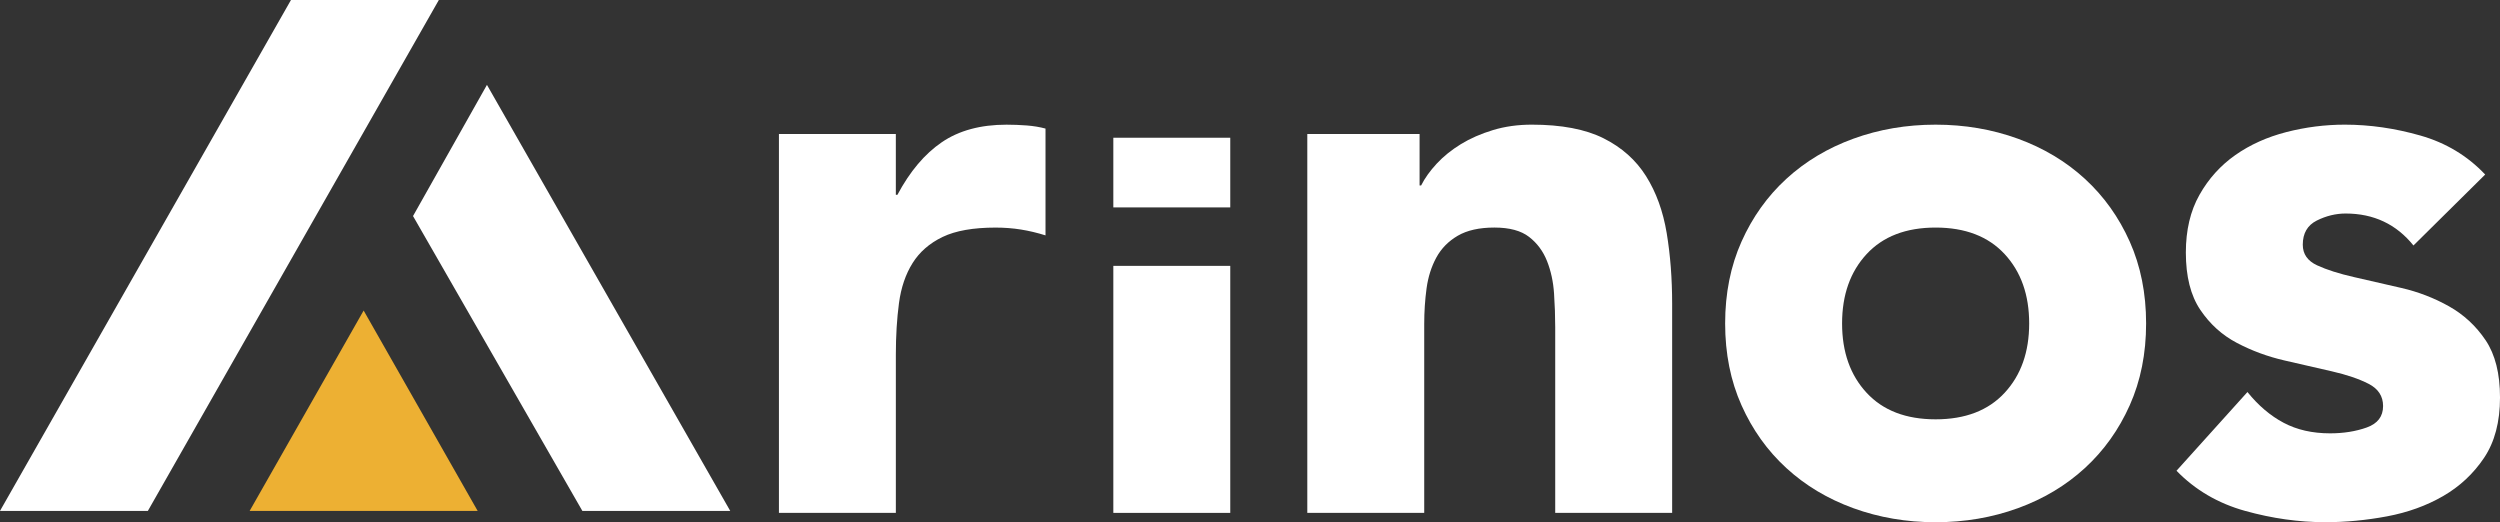
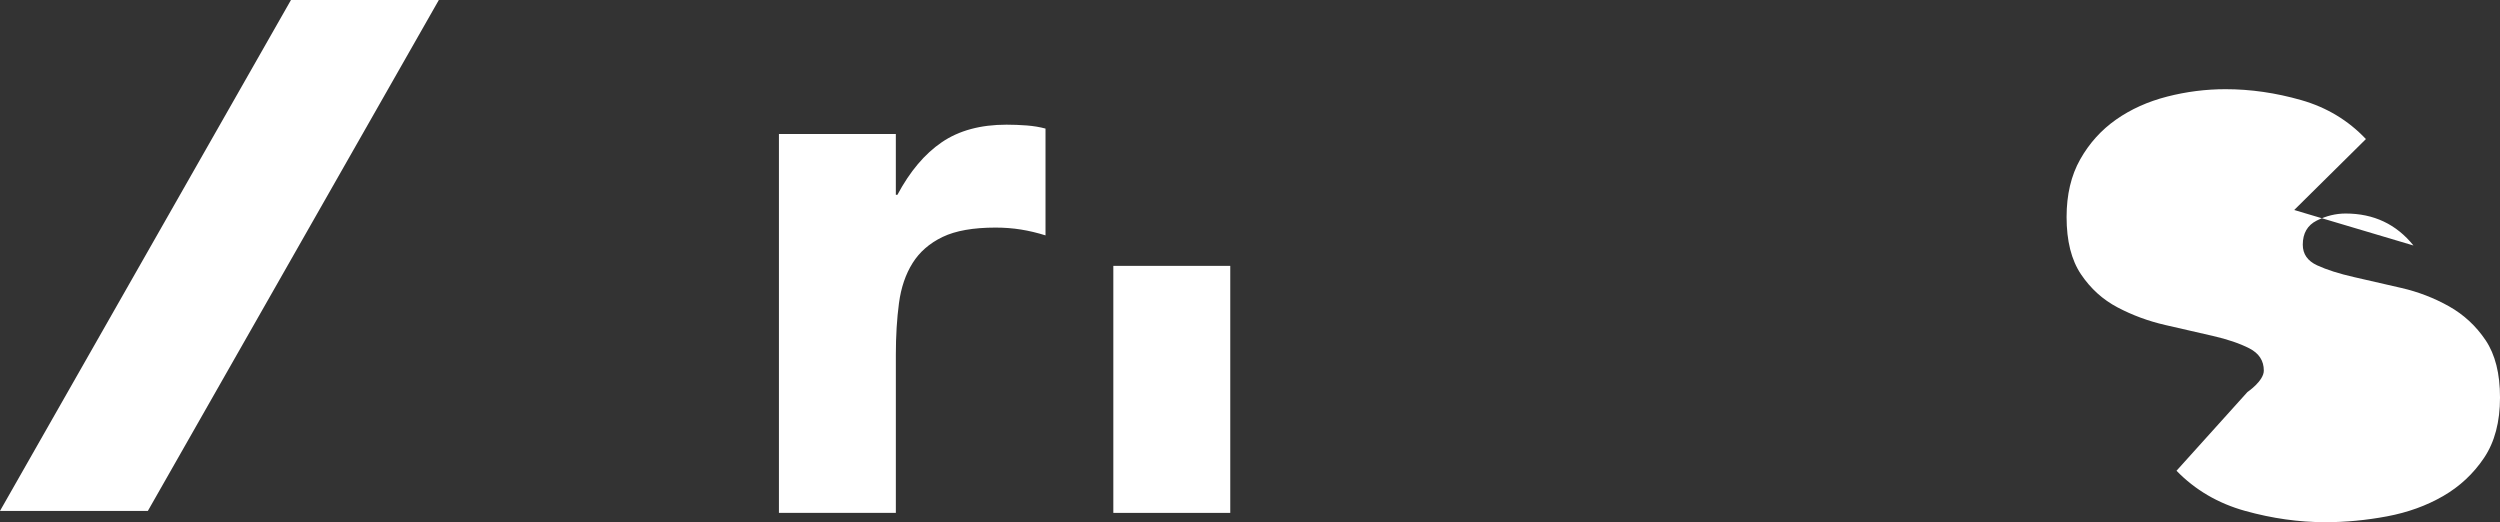
<svg xmlns="http://www.w3.org/2000/svg" id="_レイヤー_2" data-name="レイヤー_2" viewBox="0 0 164.302 34.321">
  <rect x="0" y="0" width="164.302" height="34.321" fill="#333333" stroke="none" />
  <defs>
    <style>
      .cls-1 {
        fill: #fff;
      }

      .cls-2 {
        fill: #edb033;
      }
    </style>
  </defs>
  <g id="header">
    <g>
      <g>
        <g>
          <path class="cls-1" d="M51.191,8.808h7.684v3.996h.103c.82-1.537,1.793-2.69,2.92-3.458,1.127-.768,2.544-1.152,4.252-1.152.443,0,.888.018,1.332.051.444.035.853.103,1.23.205v7.019c-.547-.171-1.084-.299-1.614-.384-.53-.085-1.084-.128-1.665-.128-1.468,0-2.63.205-3.484.615-.854.41-1.511.982-1.972,1.716-.461.735-.76,1.614-.896,2.638-.137,1.025-.205,2.152-.205,3.381v10.4h-7.684V8.808Z" />
          <path class="cls-1" d="M73.169,17.473h7.685v16.234h-7.685v-16.234Z" />
-           <path class="cls-1" d="M85.919,8.808h7.377v3.381h.102c.239-.478.581-.956,1.025-1.435.444-.478.974-.904,1.588-1.281.615-.376,1.315-.683,2.101-.922.786-.239,1.64-.359,2.561-.359,1.947,0,3.518.299,4.713.896,1.195.598,2.126,1.427,2.792,2.485.667,1.059,1.118,2.305,1.358,3.74.239,1.434.359,2.989.359,4.662v13.73h-7.685v-12.193c0-.717-.025-1.46-.077-2.228-.051-.768-.204-1.477-.461-2.126-.256-.648-.649-1.178-1.178-1.588-.53-.41-1.29-.615-2.28-.615-.991,0-1.793.179-2.409.538-.614.359-1.084.837-1.409,1.435-.325.598-.538,1.273-.641,2.023-.102.752-.154,1.537-.154,2.357v12.398h-7.684V8.808Z" />
-           <path class="cls-1" d="M113.378,21.257c0-1.98.359-3.773,1.076-5.379.717-1.605,1.699-2.979,2.946-4.124,1.246-1.144,2.715-2.024,4.406-2.639,1.69-.615,3.492-.922,5.405-.922,1.912,0,3.715.307,5.405.922s3.158,1.495,4.406,2.639c1.247,1.145,2.229,2.519,2.946,4.124.717,1.606,1.076,3.399,1.076,5.379,0,1.981-.359,3.774-1.076,5.379-.717,1.606-1.7,2.98-2.946,4.124-1.247,1.145-2.715,2.024-4.406,2.639-1.69.614-3.493.922-5.405.922-1.913,0-3.714-.308-5.405-.922-1.69-.615-3.16-1.494-4.406-2.639-1.247-1.144-2.229-2.518-2.946-4.124-.717-1.605-1.076-3.398-1.076-5.379ZM121.063,21.257c0,1.879.538,3.399,1.614,4.559,1.076,1.162,2.587,1.742,4.534,1.742,1.947,0,3.458-.58,4.534-1.742,1.076-1.161,1.614-2.681,1.614-4.559,0-1.878-.538-3.398-1.614-4.559-1.076-1.161-2.587-1.742-4.534-1.742-1.946,0-3.458.581-4.534,1.742-1.076,1.161-1.614,2.682-1.614,4.559Z" />
-           <path class="cls-1" d="M158.615,16.134c-1.127-1.4-2.613-2.101-4.457-2.101-.649,0-1.281.154-1.896.461-.615.307-.922.837-.922,1.588,0,.615.316,1.068.948,1.358.632.291,1.435.547,2.408.768.974.223,2.015.461,3.125.717,1.11.256,2.152.658,3.125,1.204.974.547,1.776,1.29,2.408,2.228.632.94.948,2.195.948,3.766,0,1.606-.35,2.929-1.05,3.97-.7,1.042-1.597,1.879-2.69,2.51-1.094.632-2.323,1.076-3.689,1.332-1.366.256-2.715.384-4.047.384-1.742,0-3.501-.248-5.277-.743-1.776-.495-3.279-1.374-4.508-2.638l4.662-5.174c.717.889,1.511,1.563,2.382,2.023.871.461,1.886.692,3.048.692.888,0,1.69-.128,2.408-.384s1.076-.725,1.076-1.409c0-.648-.316-1.135-.948-1.46-.633-.324-1.435-.597-2.408-.82-.974-.222-2.016-.461-3.125-.717-1.111-.256-2.152-.641-3.125-1.153-.974-.512-1.776-1.237-2.408-2.177-.633-.939-.948-2.194-.948-3.765,0-1.468.298-2.732.896-3.791.597-1.058,1.383-1.929,2.356-2.613.974-.683,2.092-1.186,3.356-1.511,1.263-.324,2.545-.487,3.842-.487,1.64,0,3.296.239,4.969.717,1.674.478,3.091,1.332,4.253,2.561l-4.713,4.662Z" />
+           <path class="cls-1" d="M158.615,16.134c-1.127-1.4-2.613-2.101-4.457-2.101-.649,0-1.281.154-1.896.461-.615.307-.922.837-.922,1.588,0,.615.316,1.068.948,1.358.632.291,1.435.547,2.408.768.974.223,2.015.461,3.125.717,1.11.256,2.152.658,3.125,1.204.974.547,1.776,1.29,2.408,2.228.632.94.948,2.195.948,3.766,0,1.606-.35,2.929-1.05,3.97-.7,1.042-1.597,1.879-2.69,2.51-1.094.632-2.323,1.076-3.689,1.332-1.366.256-2.715.384-4.047.384-1.742,0-3.501-.248-5.277-.743-1.776-.495-3.279-1.374-4.508-2.638l4.662-5.174s1.076-.725,1.076-1.409c0-.648-.316-1.135-.948-1.46-.633-.324-1.435-.597-2.408-.82-.974-.222-2.016-.461-3.125-.717-1.111-.256-2.152-.641-3.125-1.153-.974-.512-1.776-1.237-2.408-2.177-.633-.939-.948-2.194-.948-3.765,0-1.468.298-2.732.896-3.791.597-1.058,1.383-1.929,2.356-2.613.974-.683,2.092-1.186,3.356-1.511,1.263-.324,2.545-.487,3.842-.487,1.64,0,3.296.239,4.969.717,1.674.478,3.091,1.332,4.253,2.561l-4.713,4.662Z" />
        </g>
-         <rect class="cls-1" x="73.169" y="9.052" width="7.685" height="4.579" />
      </g>
      <g>
-         <polygon class="cls-2" points="16.407 33.577 31.392 33.577 23.899 20.409 16.407 33.577" />
        <polygon class="cls-1" points="19.123 0 0 33.577 9.718 33.577 28.841 0 19.123 0" />
-         <polygon class="cls-1" points="32.003 5.578 27.144 14.199 38.273 33.577 47.991 33.577 32.003 5.578" />
      </g>
    </g>
  </g>
</svg>